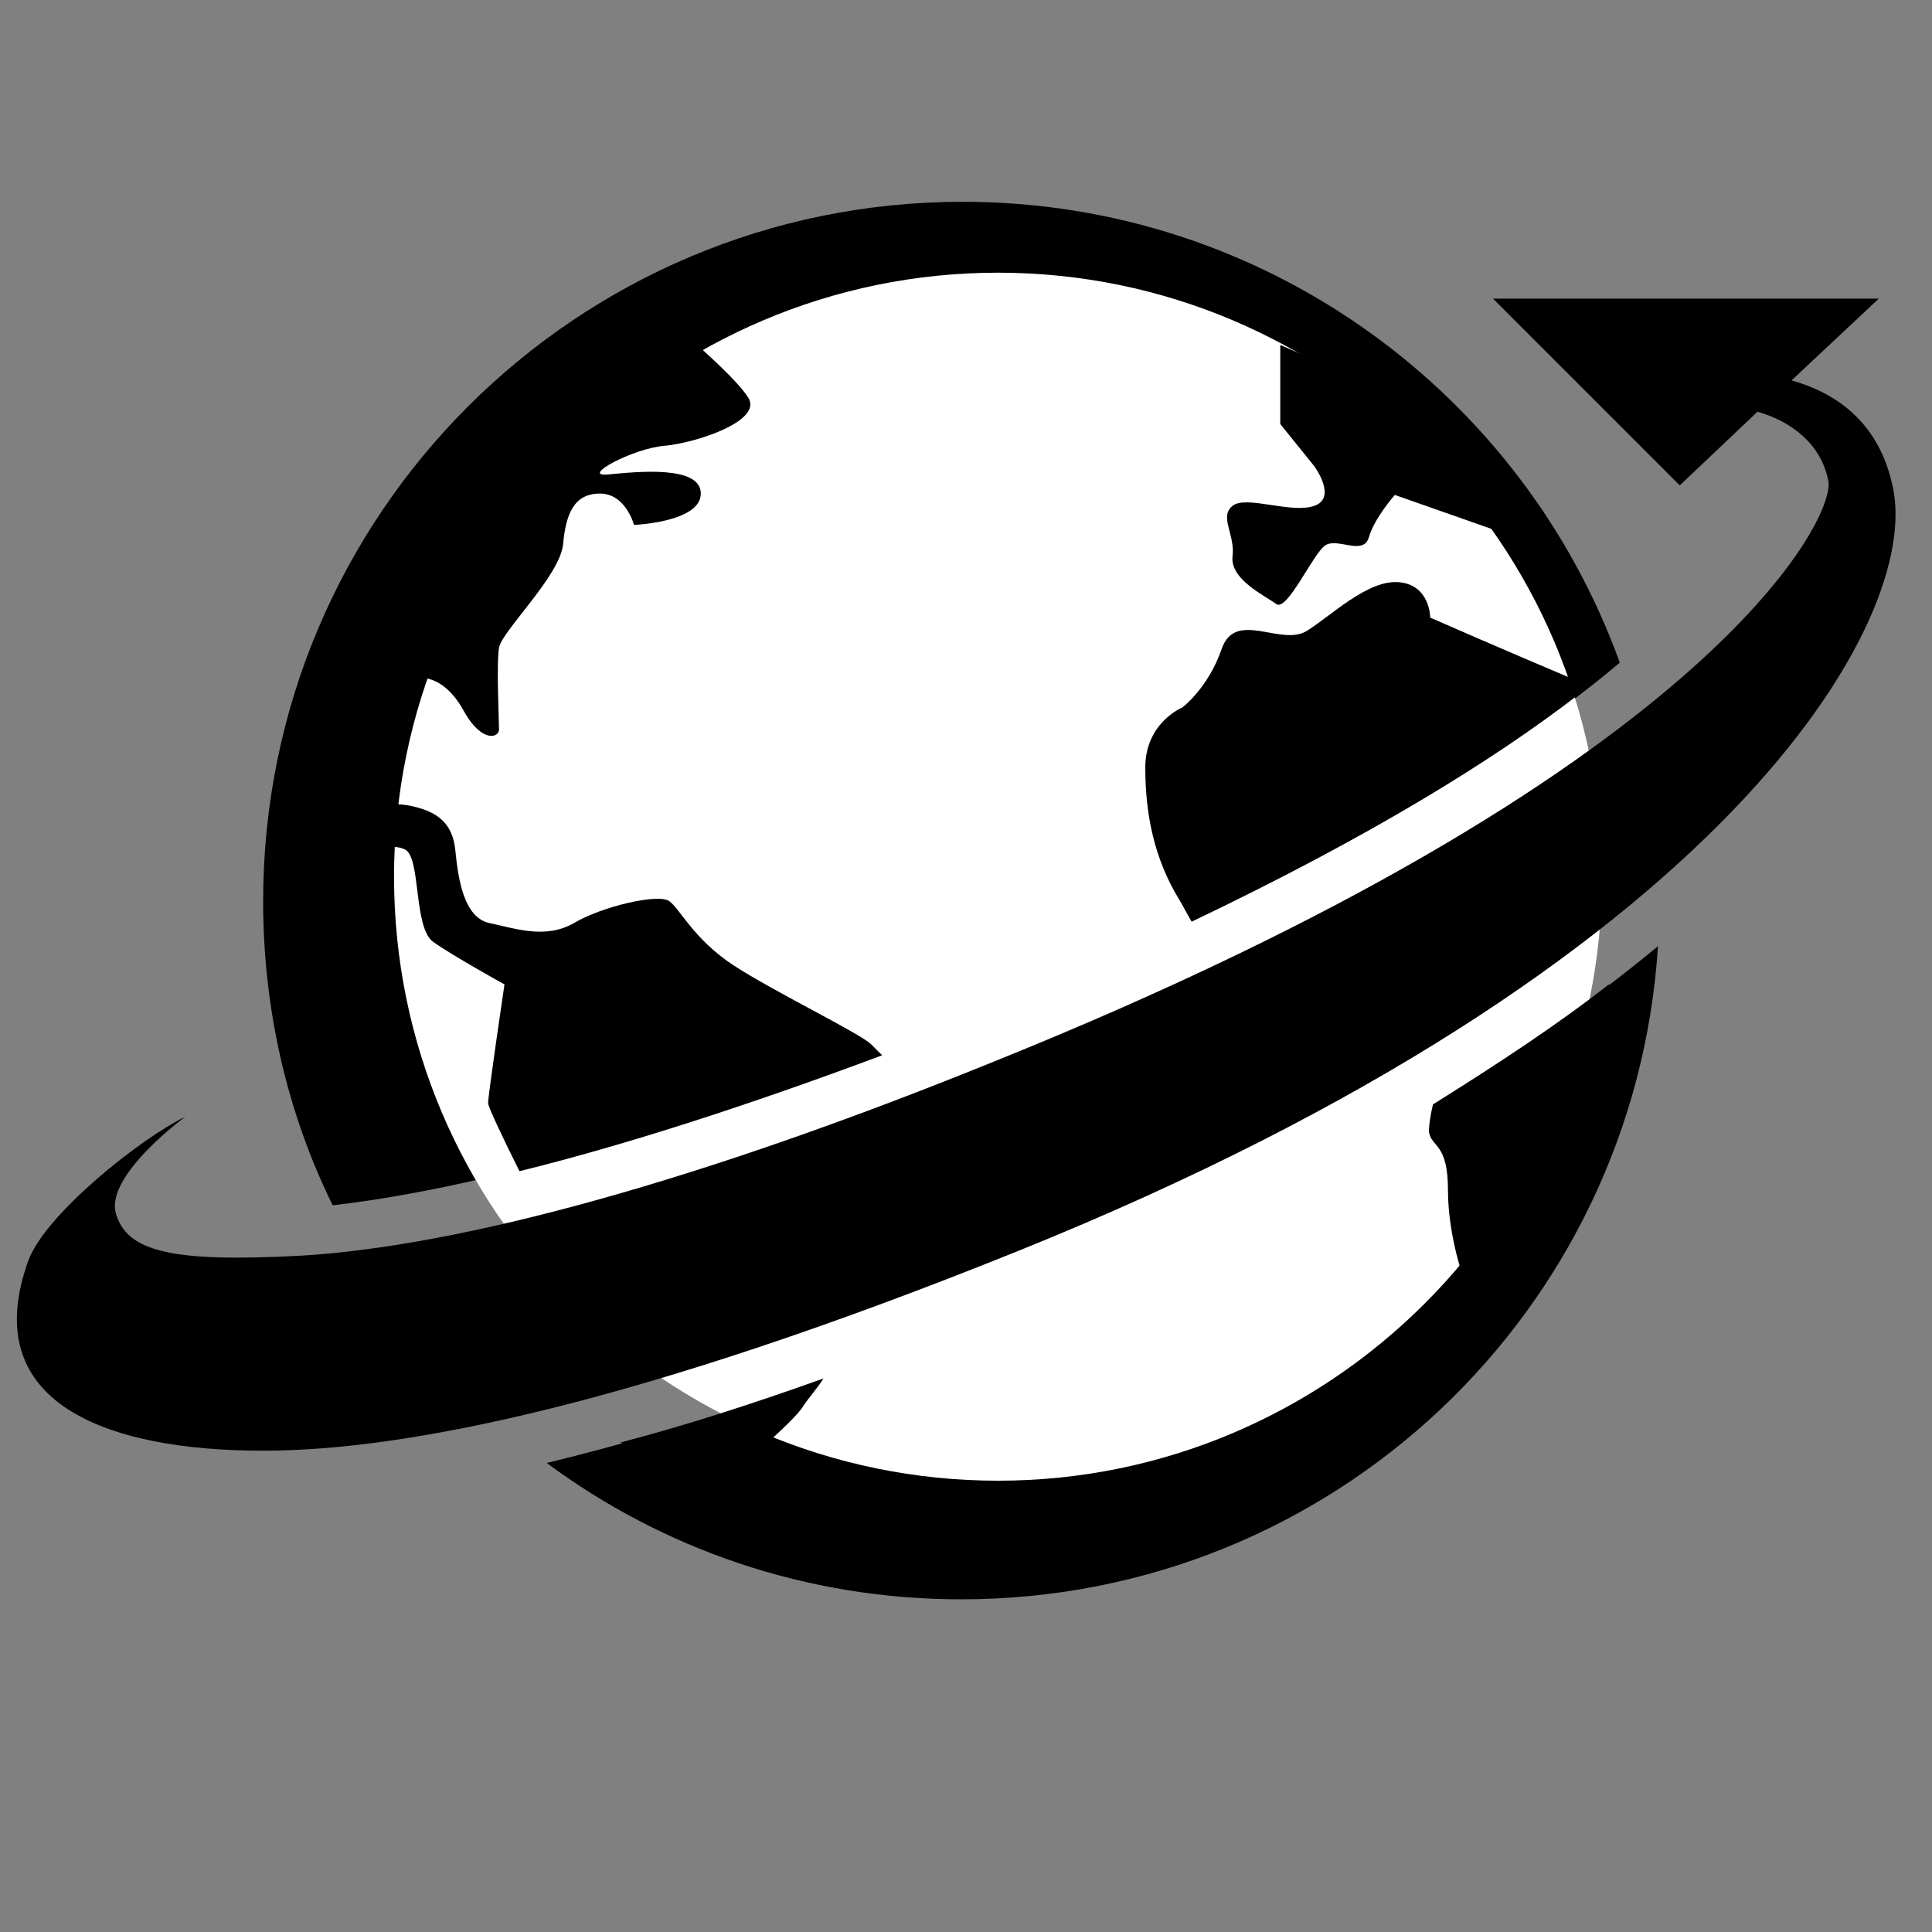
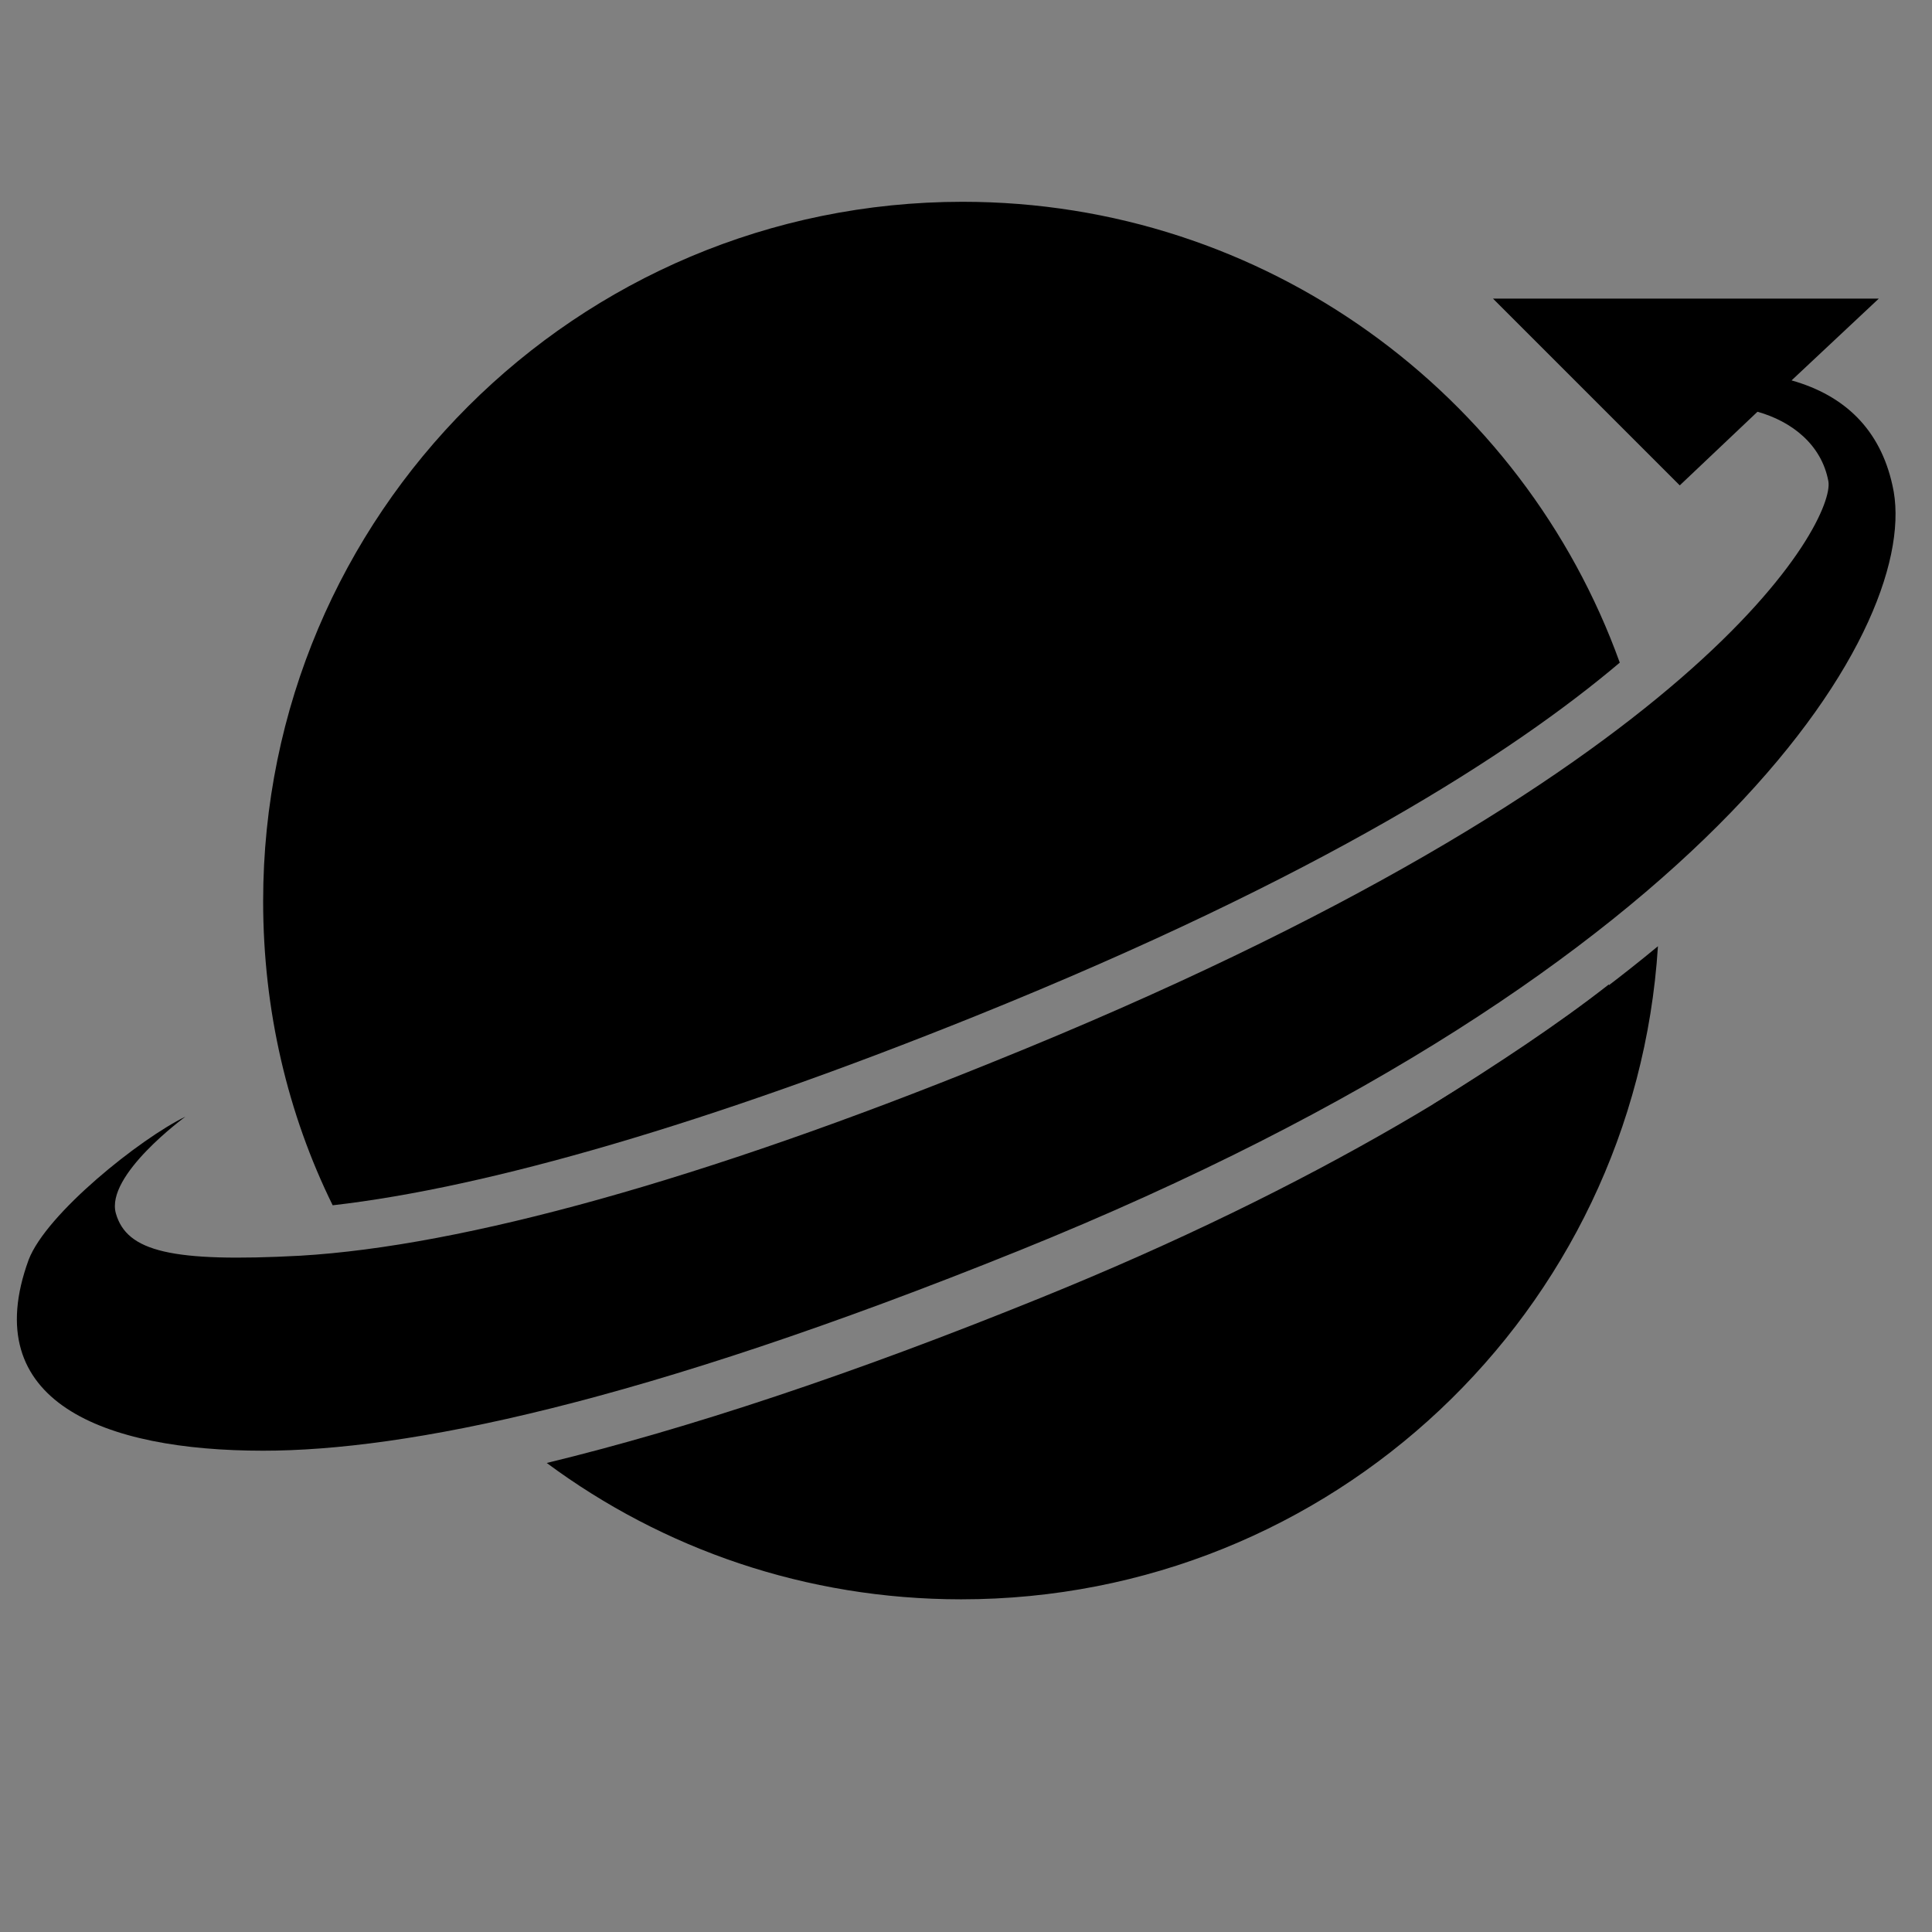
<svg xmlns="http://www.w3.org/2000/svg" version="1.1" id="Ebene_1" x="0px" y="0px" viewBox="0 0 141.7 141.7" style="enable-background:new 0 0 141.7 141.7;" xml:space="preserve">
  <rect x="0" y="0" width="141.7" height="141.7" fill="#808080" stroke="none" />
  <style type="text/css">
	.st0{fill:#FFFFFF;}
</style>
  <g>
    <path d="M71.6,74.5c25.3-10.2,39.4-19.3,47.2-25.9c-7.1-19.7-26-33.8-48.2-33.8c-28.3,0-51.3,22.9-51.3,51.3c0,8,1.8,15.6,5.1,22.3   C35.8,87.1,52,82.4,71.6,74.5z" />
    <path d="M76.3,95.2c-13.8,5.6-25.9,9.6-36.2,12.1c8.5,6.3,19,10,30.4,10c27.2,0,49.4-21.1,51.1-47.9   C111.1,78.1,96.3,87.1,76.3,95.2z" />
  </g>
-   <path class="st0" d="M73.2,20c24.4,0,44.3,19.9,44.3,44.3c0,24.4-19.9,44.3-44.3,44.3S28.9,88.8,28.9,64.3  C28.9,39.9,48.8,20,73.2,20" />
-   <path d="M93.9,25.3c0,2.9,0,5.8,0,5.8l2.5,3.1c0,0,1.7,2.3,0,2.9c-1.7,0.6-5-0.8-6,0c-1,0.8,0.2,2.1,0,3.7c-0.2,1.7,2.4,2.9,3.2,3.5  s2.7-3.7,3.6-4.3c0.9-0.6,2.8,0.8,3.2-0.6c0.4-1.4,1.9-3.1,1.9-3.1l7.4,2.6l-6-9.3L93.9,25.3z" />
  <path d="M48.7,23.2c0,0,5.2,4.3,6.2,6c1,1.7-3.9,3.3-6.2,3.5c-2.3,0.2-6.2,2.3-4.1,2.1c2.1-0.2,6.8-0.7,6.8,1.4  c0,2.1-4.9,2.3-4.9,2.3s-0.6-2.3-2.5-2.3c-1.9,0-2.5,1.5-2.7,3.7c-0.2,2.3-4.5,6.4-4.7,7.6c-0.2,1.2,0,5.4,0,6s-1.2,1-2.5-1.2  c-1.2-2.3-2.9-3.1-4.7-2.3s-4.1,0.8-4.1,0.8l6-14.7l6.4-7L48.7,23.2z" />
  <path d="M138.8,35.6c-0.9-4.1-3.5-6.6-7.4-7.7l6.4-6h-28.3l13.7,13.7l5.7-5.4c2.5,0.7,4.7,2.4,5.2,5.1c0.5,2.8-8.9,21.5-61.3,42.6  C51.6,86.5,34,91.4,22,92.1C12.6,92.6,9.3,91.8,8.5,89c-0.8-2.8,5.1-7.1,5.1-7.1C10.3,83.5,3.4,89,2.1,92.4  c-3.8,10.4,5.5,14,17.2,14c10.4,0,27.5-3.4,55.5-14.7C126.3,70.9,141.1,45.5,138.8,35.6z" />
  <g>
-     <path d="M29.7,62.3c1.2,0.6,0.6,5.8,2.1,6.8c1.4,1,5.2,3.1,5.2,3.1s-1.2,8.1-1.2,8.7c0,0.3,1.2,2.8,2.3,5   c7.7-1.9,16.7-4.8,26.6-8.5c-0.3-0.3-0.6-0.6-0.8-0.8c-0.8-0.8-7.2-3.9-10.1-5.8s-3.9-4.1-4.7-4.7c-0.8-0.6-5,0.4-7,1.6   c-2.1,1.2-4.3,0.4-6.2,0c-1.9-0.4-2.3-3.3-2.5-5.3c-0.2-2.1-1.4-2.9-3.3-3.3s-3.7,0.4-6.6,0l-1.4,3.7   C21.8,62.7,28.4,61.6,29.7,62.3z" />
-     <path d="M45.5,105.8l7.5,2.8c0,0,4.7-3.8,5.8-5.3c0.5-0.8,1.1-1.4,1.6-2.2C55.1,103,50.1,104.6,45.5,105.8z" />
-   </g>
+     </g>
  <g>
-     <path d="M87.4,67.6c13.2-6.3,22.2-11.9,28.3-16.6l-0.1-1.1c-5-2.1-10.7-4.6-10.7-4.6s0-2.4-2.3-2.6c-2.3-0.2-5,2.5-6.8,3.6   c-1.9,1.1-5.2-1.6-6.2,1.3s-2.9,4.3-2.9,4.3S84,53,84,56.3c0,3.3,0.6,6.6,2.5,9.7C86.8,66.5,87.1,67.1,87.4,67.6z" />
    <path d="M105.1,81c-0.2,0.8-0.3,1.6-0.3,2c0.2,1.2,1.4,0.8,1.4,4.3c0,3.5,1.3,7.4,2,8.3c0.7,0.8,10.2-20.1,10.2-20.1l-0.4-3.3   C114.3,75.1,109.9,78,105.1,81z" />
  </g>
</svg>